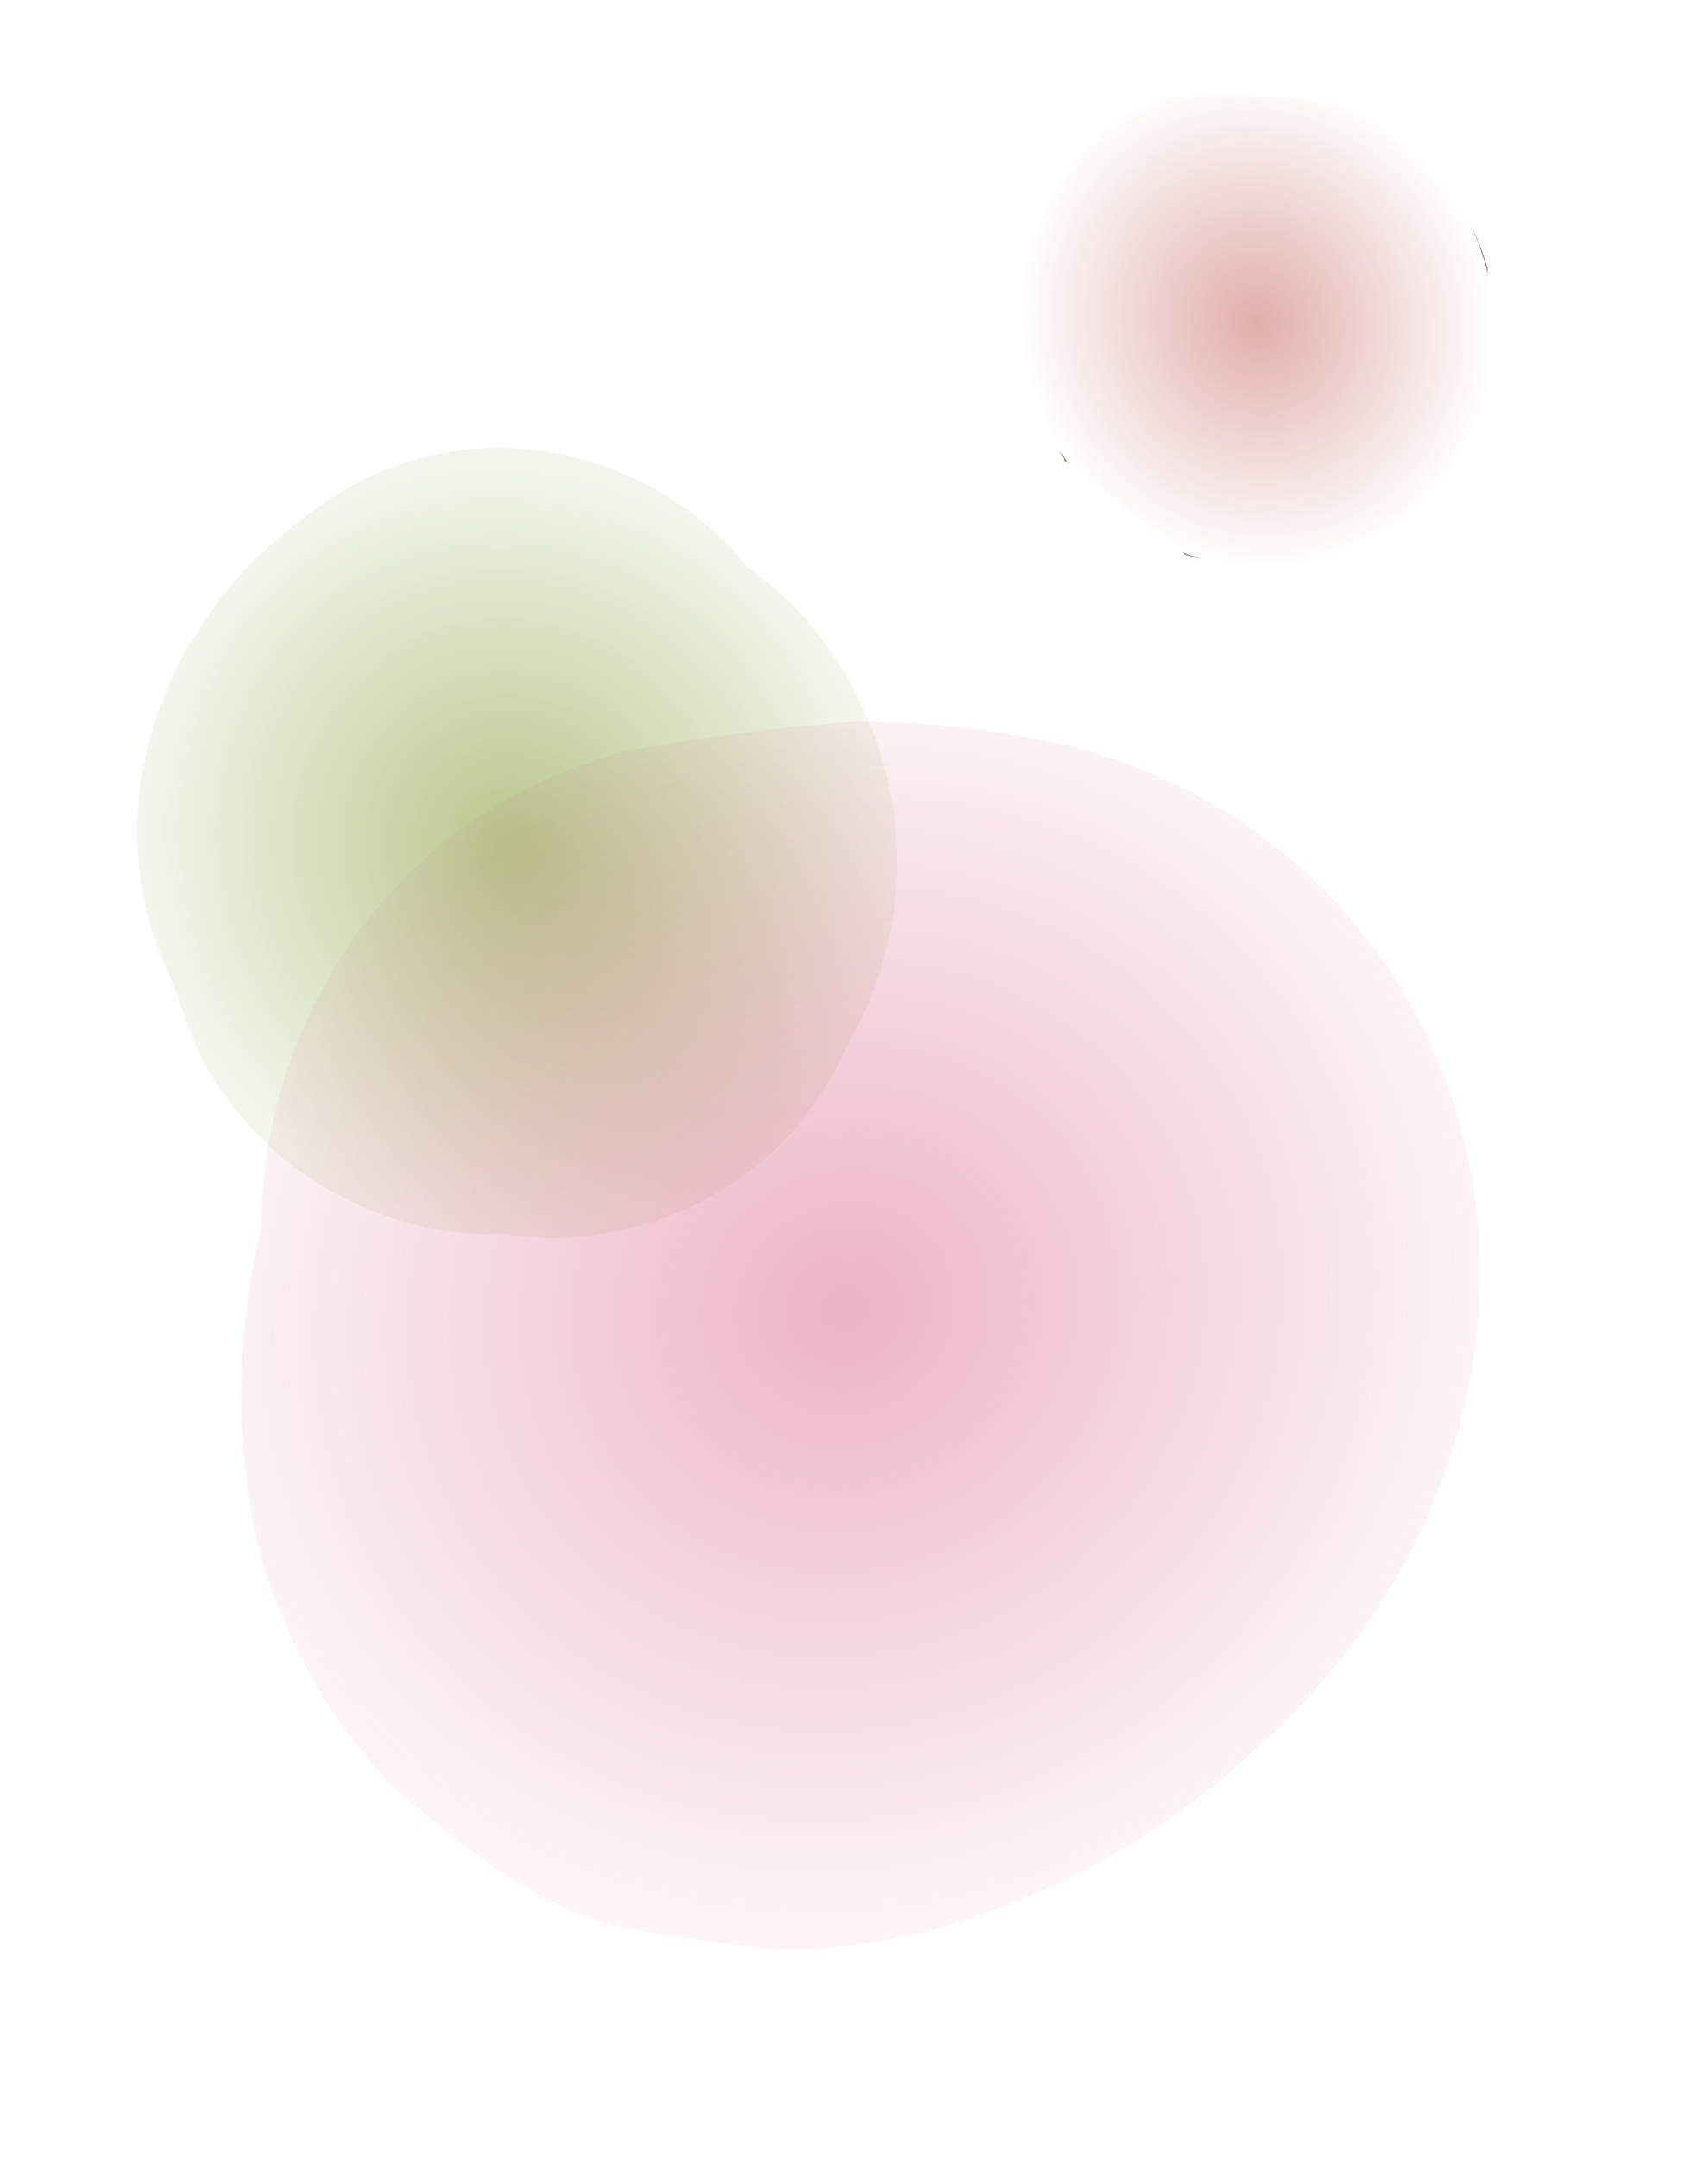
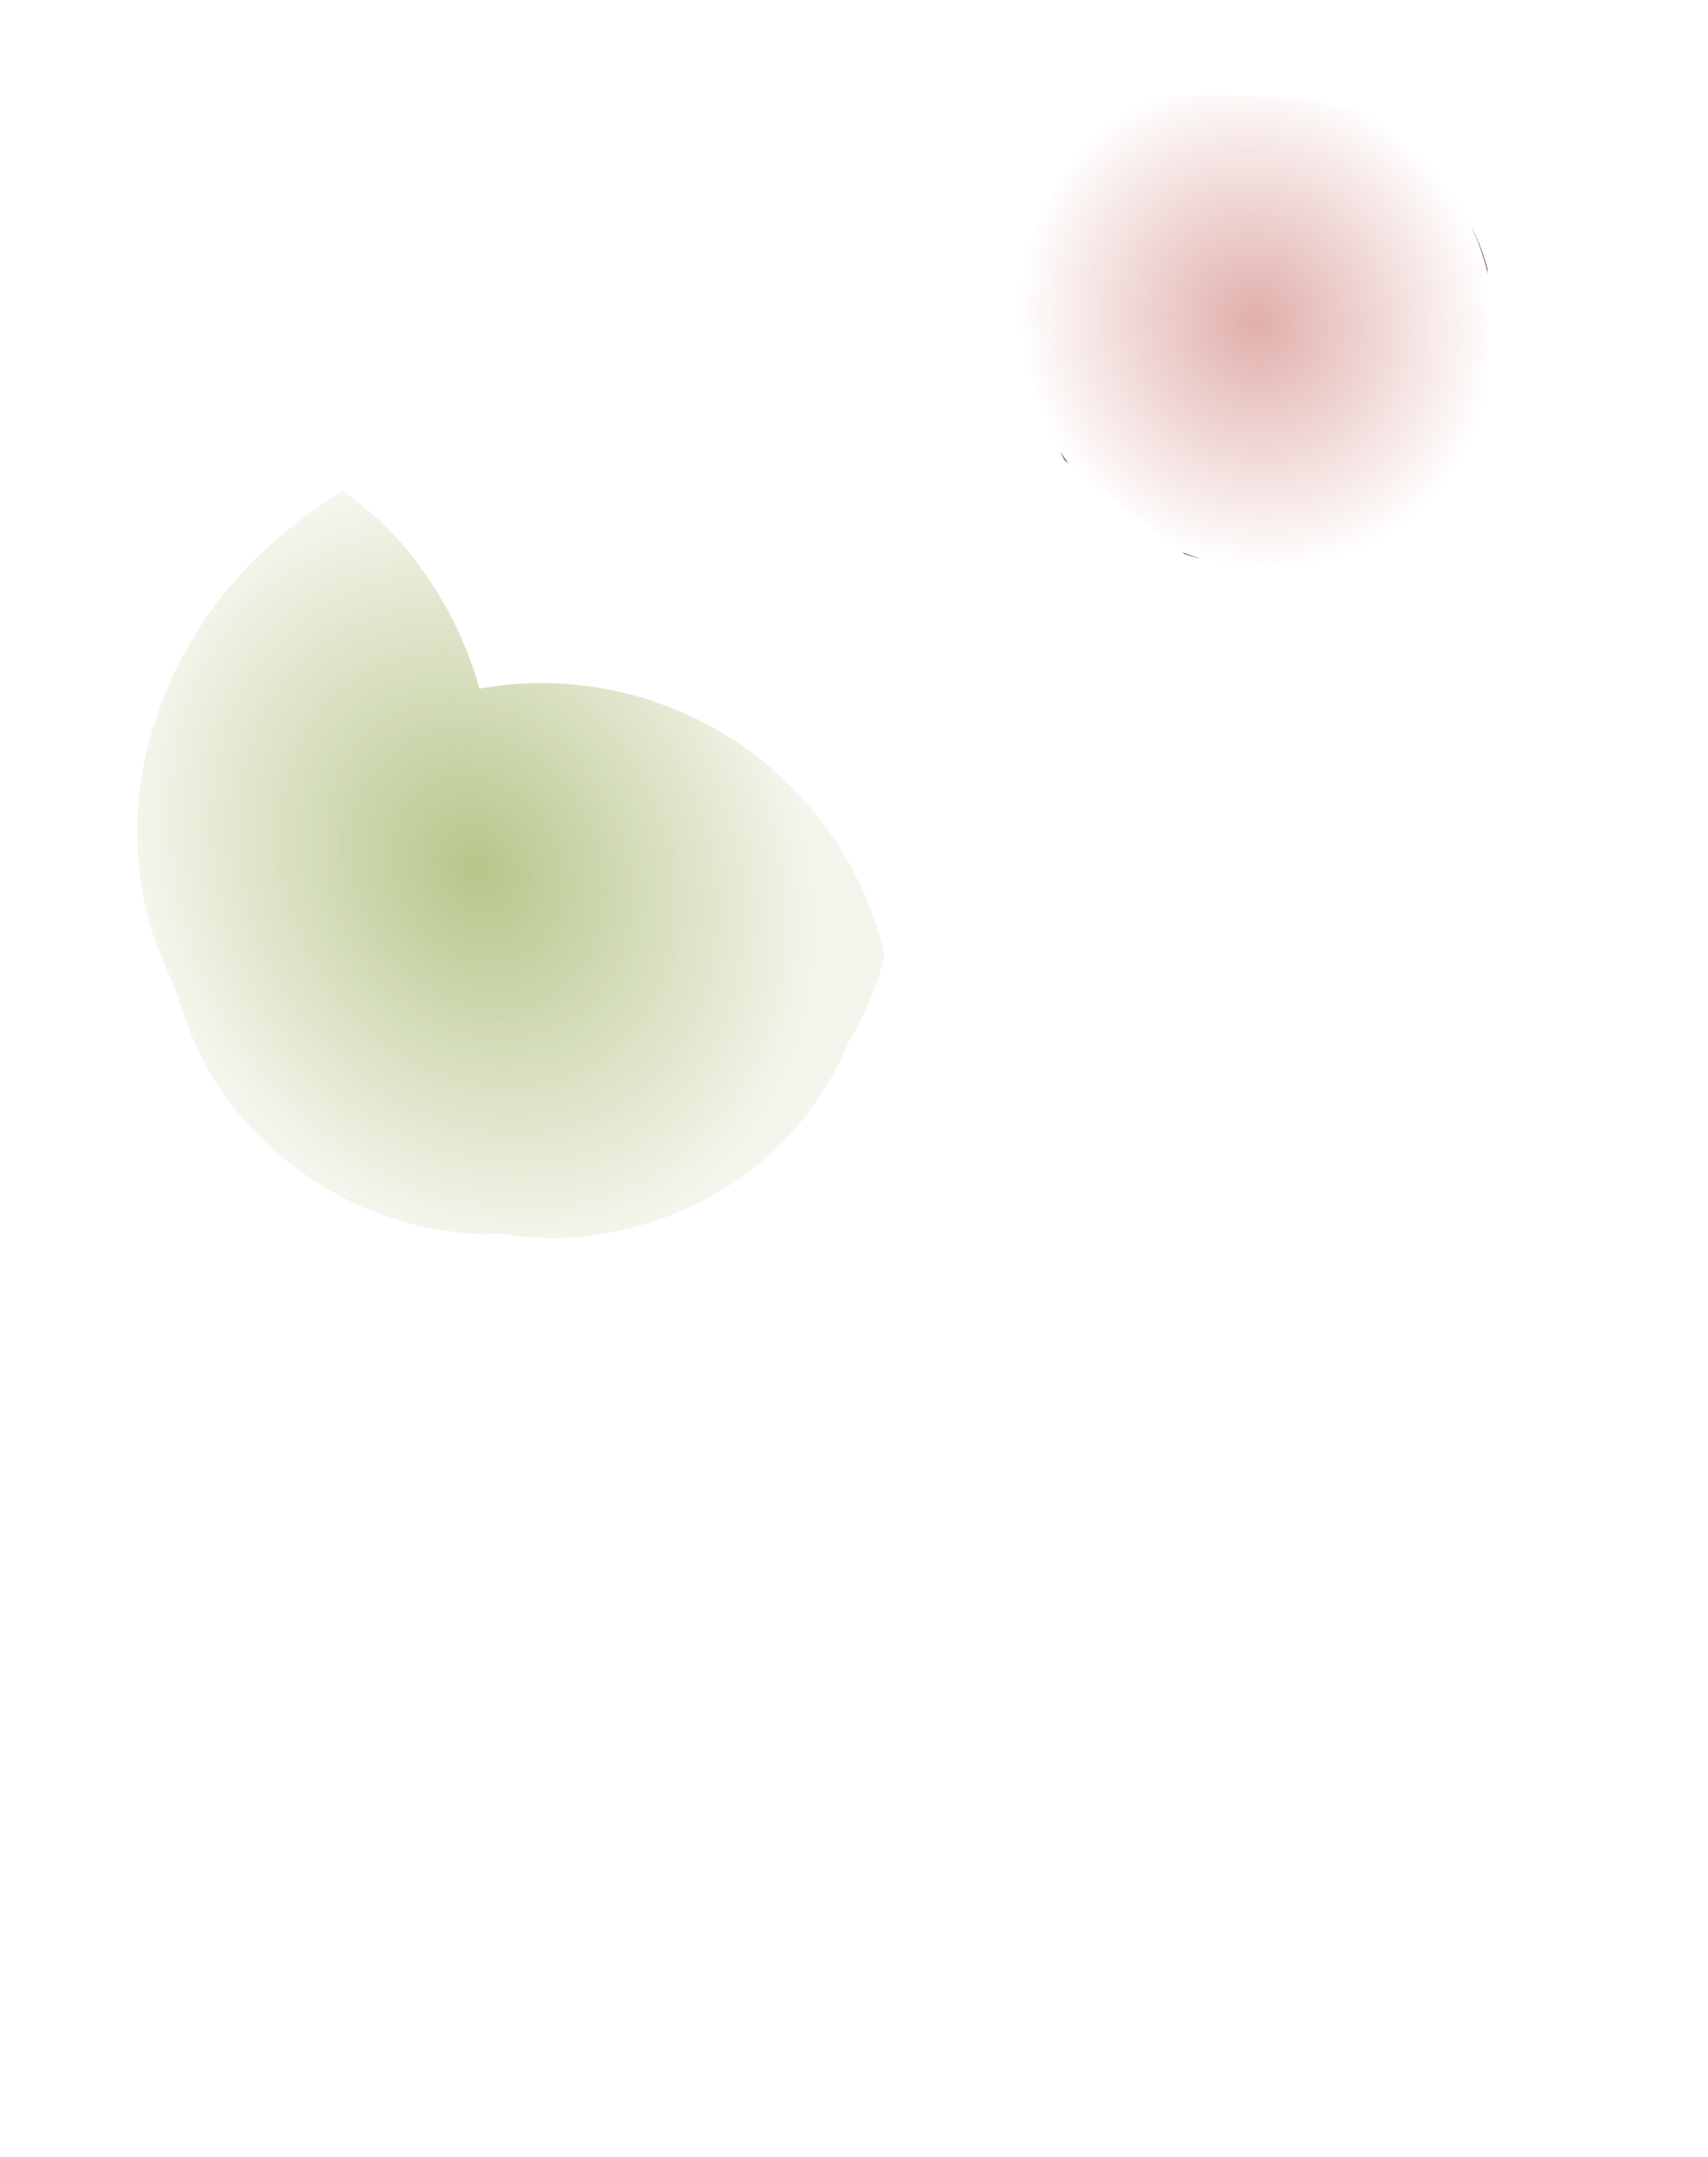
<svg xmlns="http://www.w3.org/2000/svg" width="37.62" height="47.476" viewBox="0 0 37.62 47.476">
  <defs>
    <radialGradient id="radial-gradient" cx="0.5" cy="0.5" r="0.5" gradientUnits="objectBoundingBox">
      <stop offset="0" stop-color="#879f3c" />
      <stop offset="1" stop-color="#879f3c" stop-opacity="0.149" />
    </radialGradient>
    <radialGradient id="radial-gradient-2" cx="0.5" cy="0.5" r="0.5" gradientUnits="objectBoundingBox">
      <stop offset="0" stop-color="#d14472" />
      <stop offset="1" stop-color="#d14472" stop-opacity="0.149" />
    </radialGradient>
    <radialGradient id="radial-gradient-3" cx="0.5" cy="0.5" r="0.5" gradientUnits="objectBoundingBox">
      <stop offset="0" stop-color="#c05b53" stop-opacity="0.702" />
      <stop offset="1" stop-color="#c05b53" stop-opacity="0" />
      <stop offset="1" stop-color="#673727" />
    </radialGradient>
  </defs>
  <g id="グループ_17" data-name="グループ 17" transform="matrix(0.978, 0.208, -0.208, 0.978, -210.55, -1651.036)">
-     <path id="パス_98" data-name="パス 98" d="M16.308,9.407c-.028.4-.079.833-.136,1.383a7.6,7.6,0,0,1-2.154,4.094,8.89,8.89,0,0,1-3.561,2.171,11.626,11.626,0,0,1-2.579.476A6.714,6.714,0,0,1,2.842,15.61,7.039,7.039,0,0,1,.8,11.885a12.3,12.3,0,0,1-.482-1.179,8.362,8.362,0,0,1-.13-4.082A7.766,7.766,0,0,1,2.133,2.909,6.411,6.411,0,0,1,3.687,1.622,7.007,7.007,0,0,1,6.21.273a7.307,7.307,0,0,1,5.284.544,7.319,7.319,0,0,1,.947.612,6.774,6.774,0,0,1,1.842,1.3,7.334,7.334,0,0,1,2.2,4.921A7.6,7.6,0,0,1,16.308,9.407Z" transform="translate(576.41 1588.674) rotate(140)" fill-rule="evenodd" opacity="0.6" fill="url(#radial-gradient)" style="mix-blend-mode: multiply;isolation: isolate" />
-     <path id="パス_99" data-name="パス 99" d="M27.863,8.729a11.962,11.962,0,0,1,.132,6.2,15.151,15.151,0,0,1-3.316,6.044,10.945,10.945,0,0,1-3.942,4.214,10.532,10.532,0,0,1-8.13,1.293,47.007,47.007,0,0,1-4.62-1.733A20.586,20.586,0,0,1,4.311,22.3,11.925,11.925,0,0,1,0,13.321C-.017,7.075,4.575,2.157,10.443.661A17.107,17.107,0,0,1,15.3.01a16.837,16.837,0,0,1,3.616.414c2.736.73,3.431,1.329,5.656,3.009C26.226,4.673,27.159,6.881,27.863,8.729Z" transform="translate(593.121 1596.785) rotate(140)" fill-rule="evenodd" opacity="0.4" fill="url(#radial-gradient-2)" style="mix-blend-mode: multiply;isolation: isolate" />
+     <path id="パス_98" data-name="パス 98" d="M16.308,9.407c-.028.4-.079.833-.136,1.383a7.6,7.6,0,0,1-2.154,4.094,8.89,8.89,0,0,1-3.561,2.171,11.626,11.626,0,0,1-2.579.476a12.3,12.3,0,0,1-.482-1.179,8.362,8.362,0,0,1-.13-4.082A7.766,7.766,0,0,1,2.133,2.909,6.411,6.411,0,0,1,3.687,1.622,7.007,7.007,0,0,1,6.21.273a7.307,7.307,0,0,1,5.284.544,7.319,7.319,0,0,1,.947.612,6.774,6.774,0,0,1,1.842,1.3,7.334,7.334,0,0,1,2.2,4.921A7.6,7.6,0,0,1,16.308,9.407Z" transform="translate(576.41 1588.674) rotate(140)" fill-rule="evenodd" opacity="0.6" fill="url(#radial-gradient)" style="mix-blend-mode: multiply;isolation: isolate" />
    <path id="パス_100" data-name="パス 100" d="M10.128,6.758A4.76,4.76,0,0,1,8.779,9.322a5.572,5.572,0,0,1-2.23,1.36,7.5,7.5,0,0,1-1.616.3C1.12,9.152.679,8.328.5,7.444.388,7.2.285,6.954.2,6.705A5.281,5.281,0,0,1,.119,4.149L1.337,1.819a4.018,4.018,0,0,1,.973-.8A4.384,4.384,0,0,1,3.89.172,4.564,4.564,0,0,1,7.2.509a4.778,4.778,0,0,1,.6.387,4.224,4.224,0,0,1,1.154.817l1.378,3.082C10.334,5.139,10.164,6.414,10.128,6.758Z" transform="translate(585.511 1573.379) rotate(140)" fill-rule="evenodd" opacity="0.7" fill="url(#radial-gradient-3)" />
  </g>
</svg>